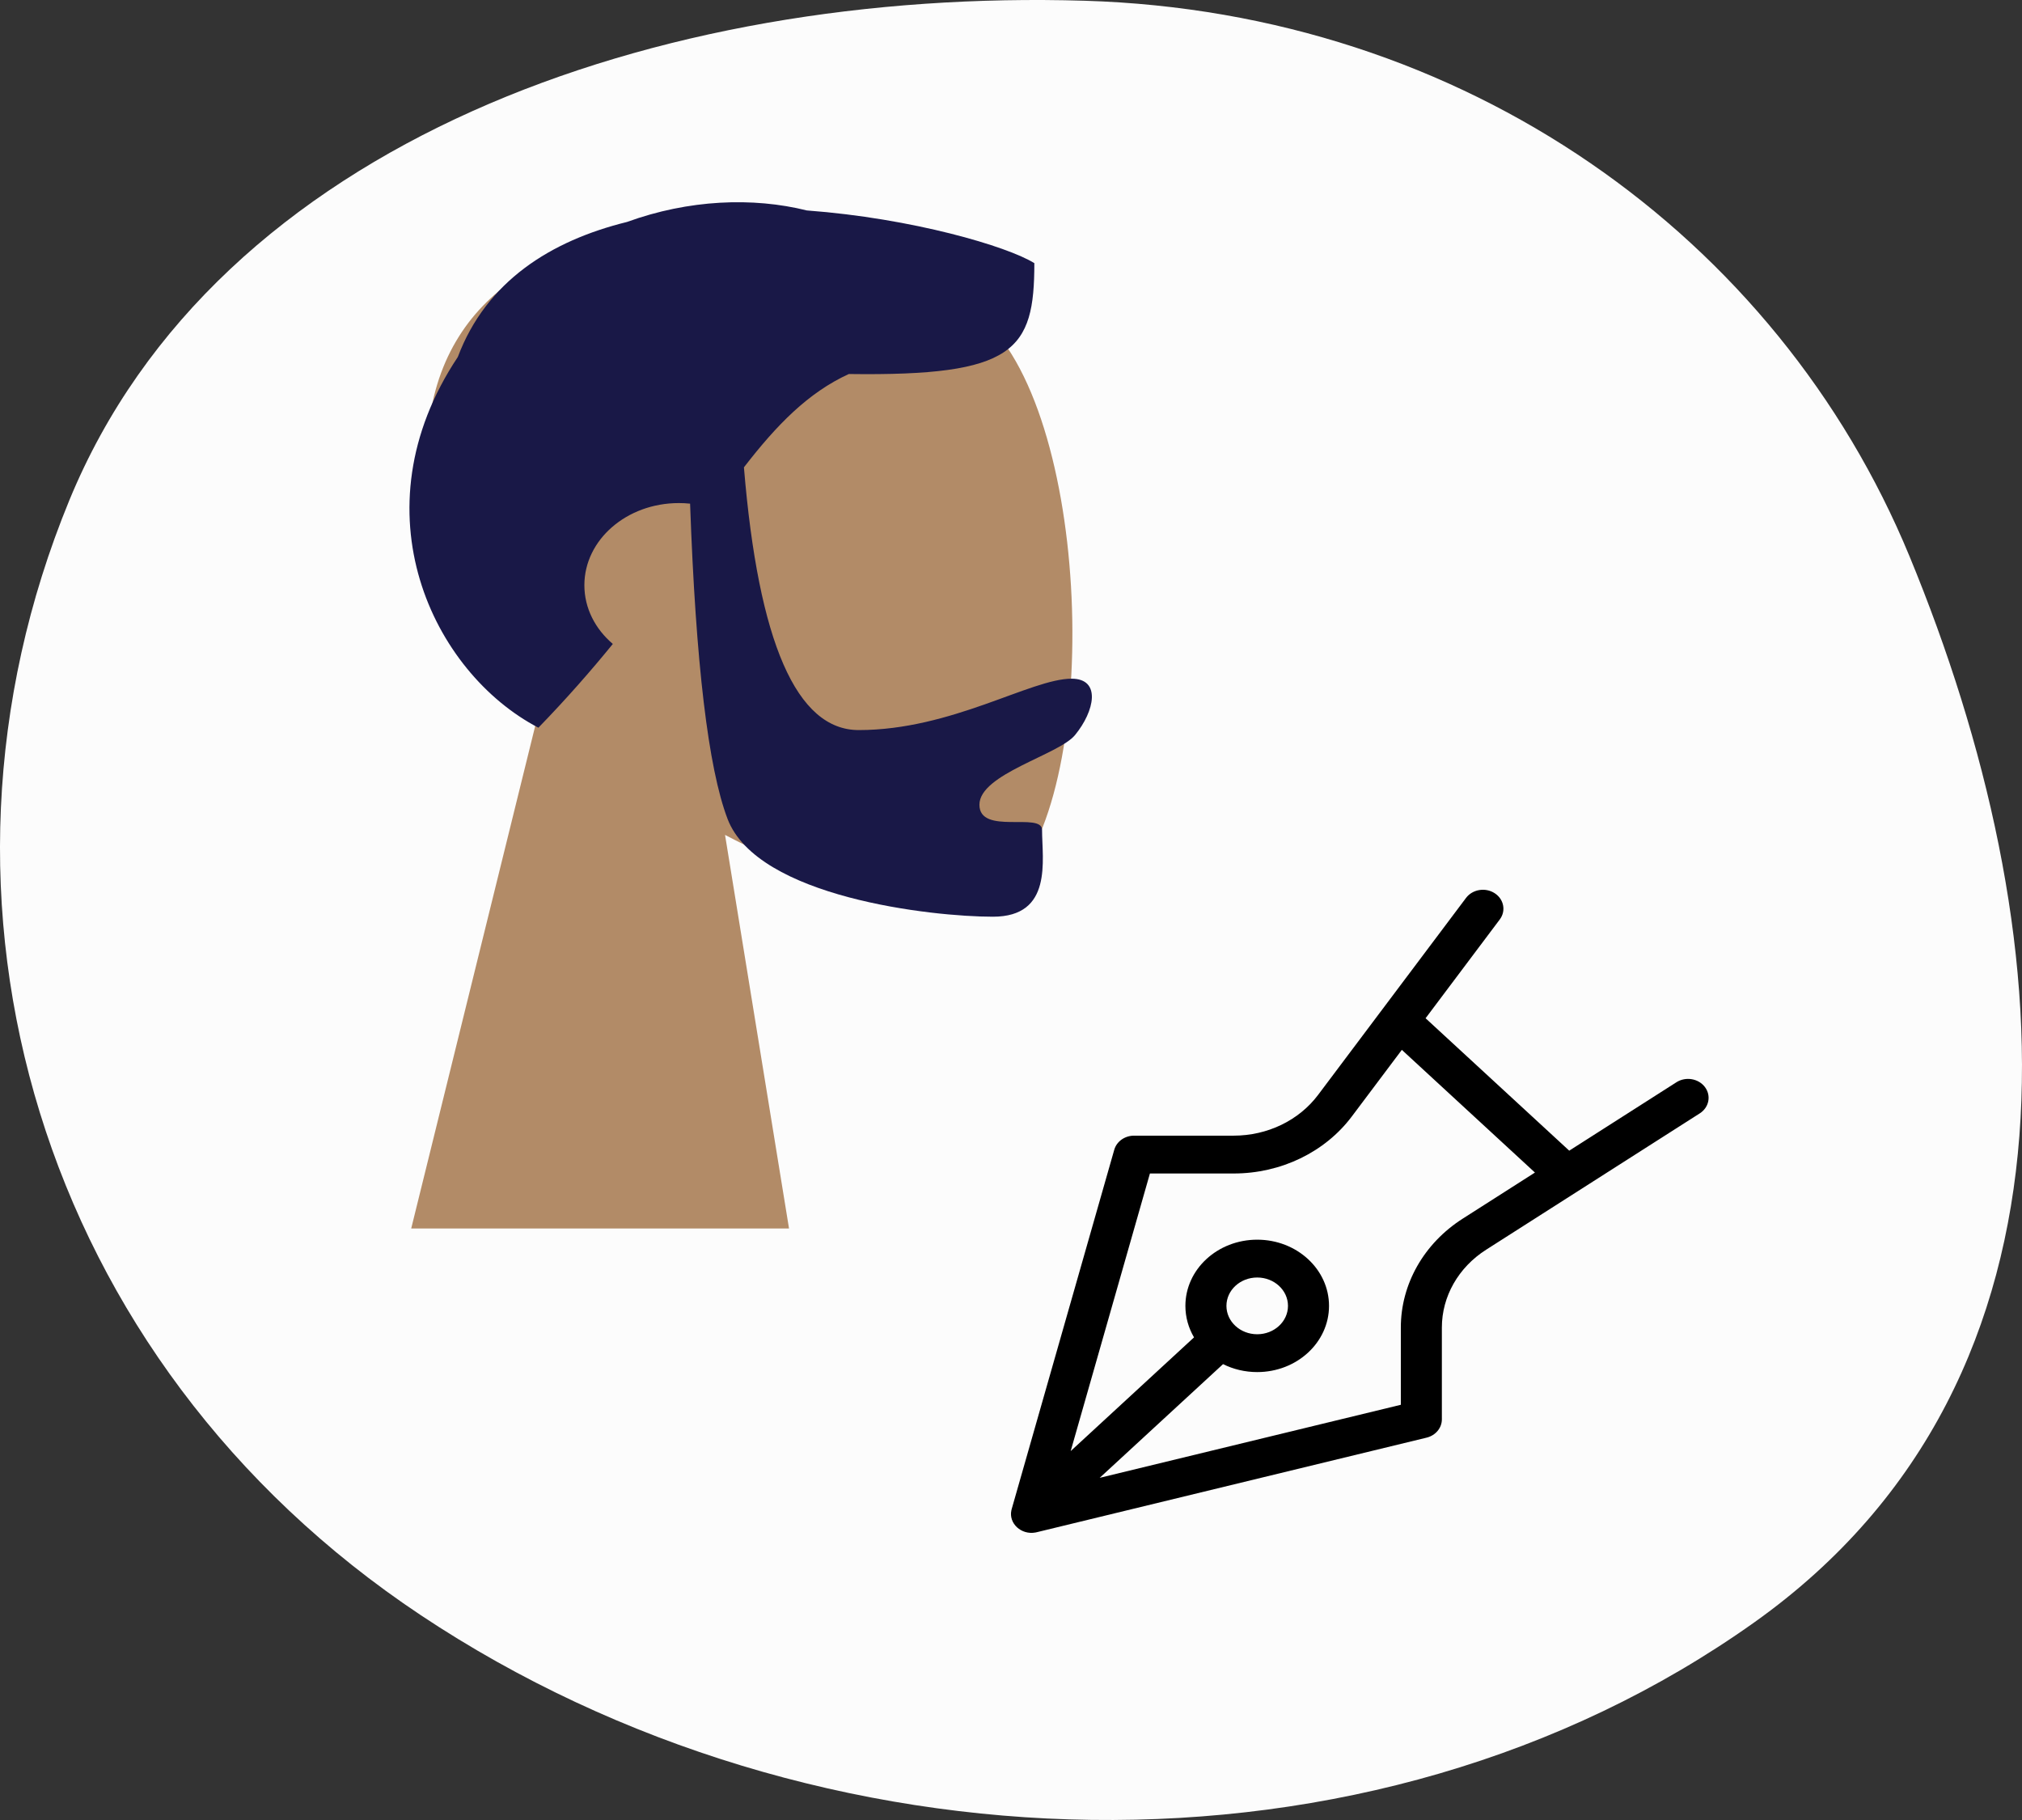
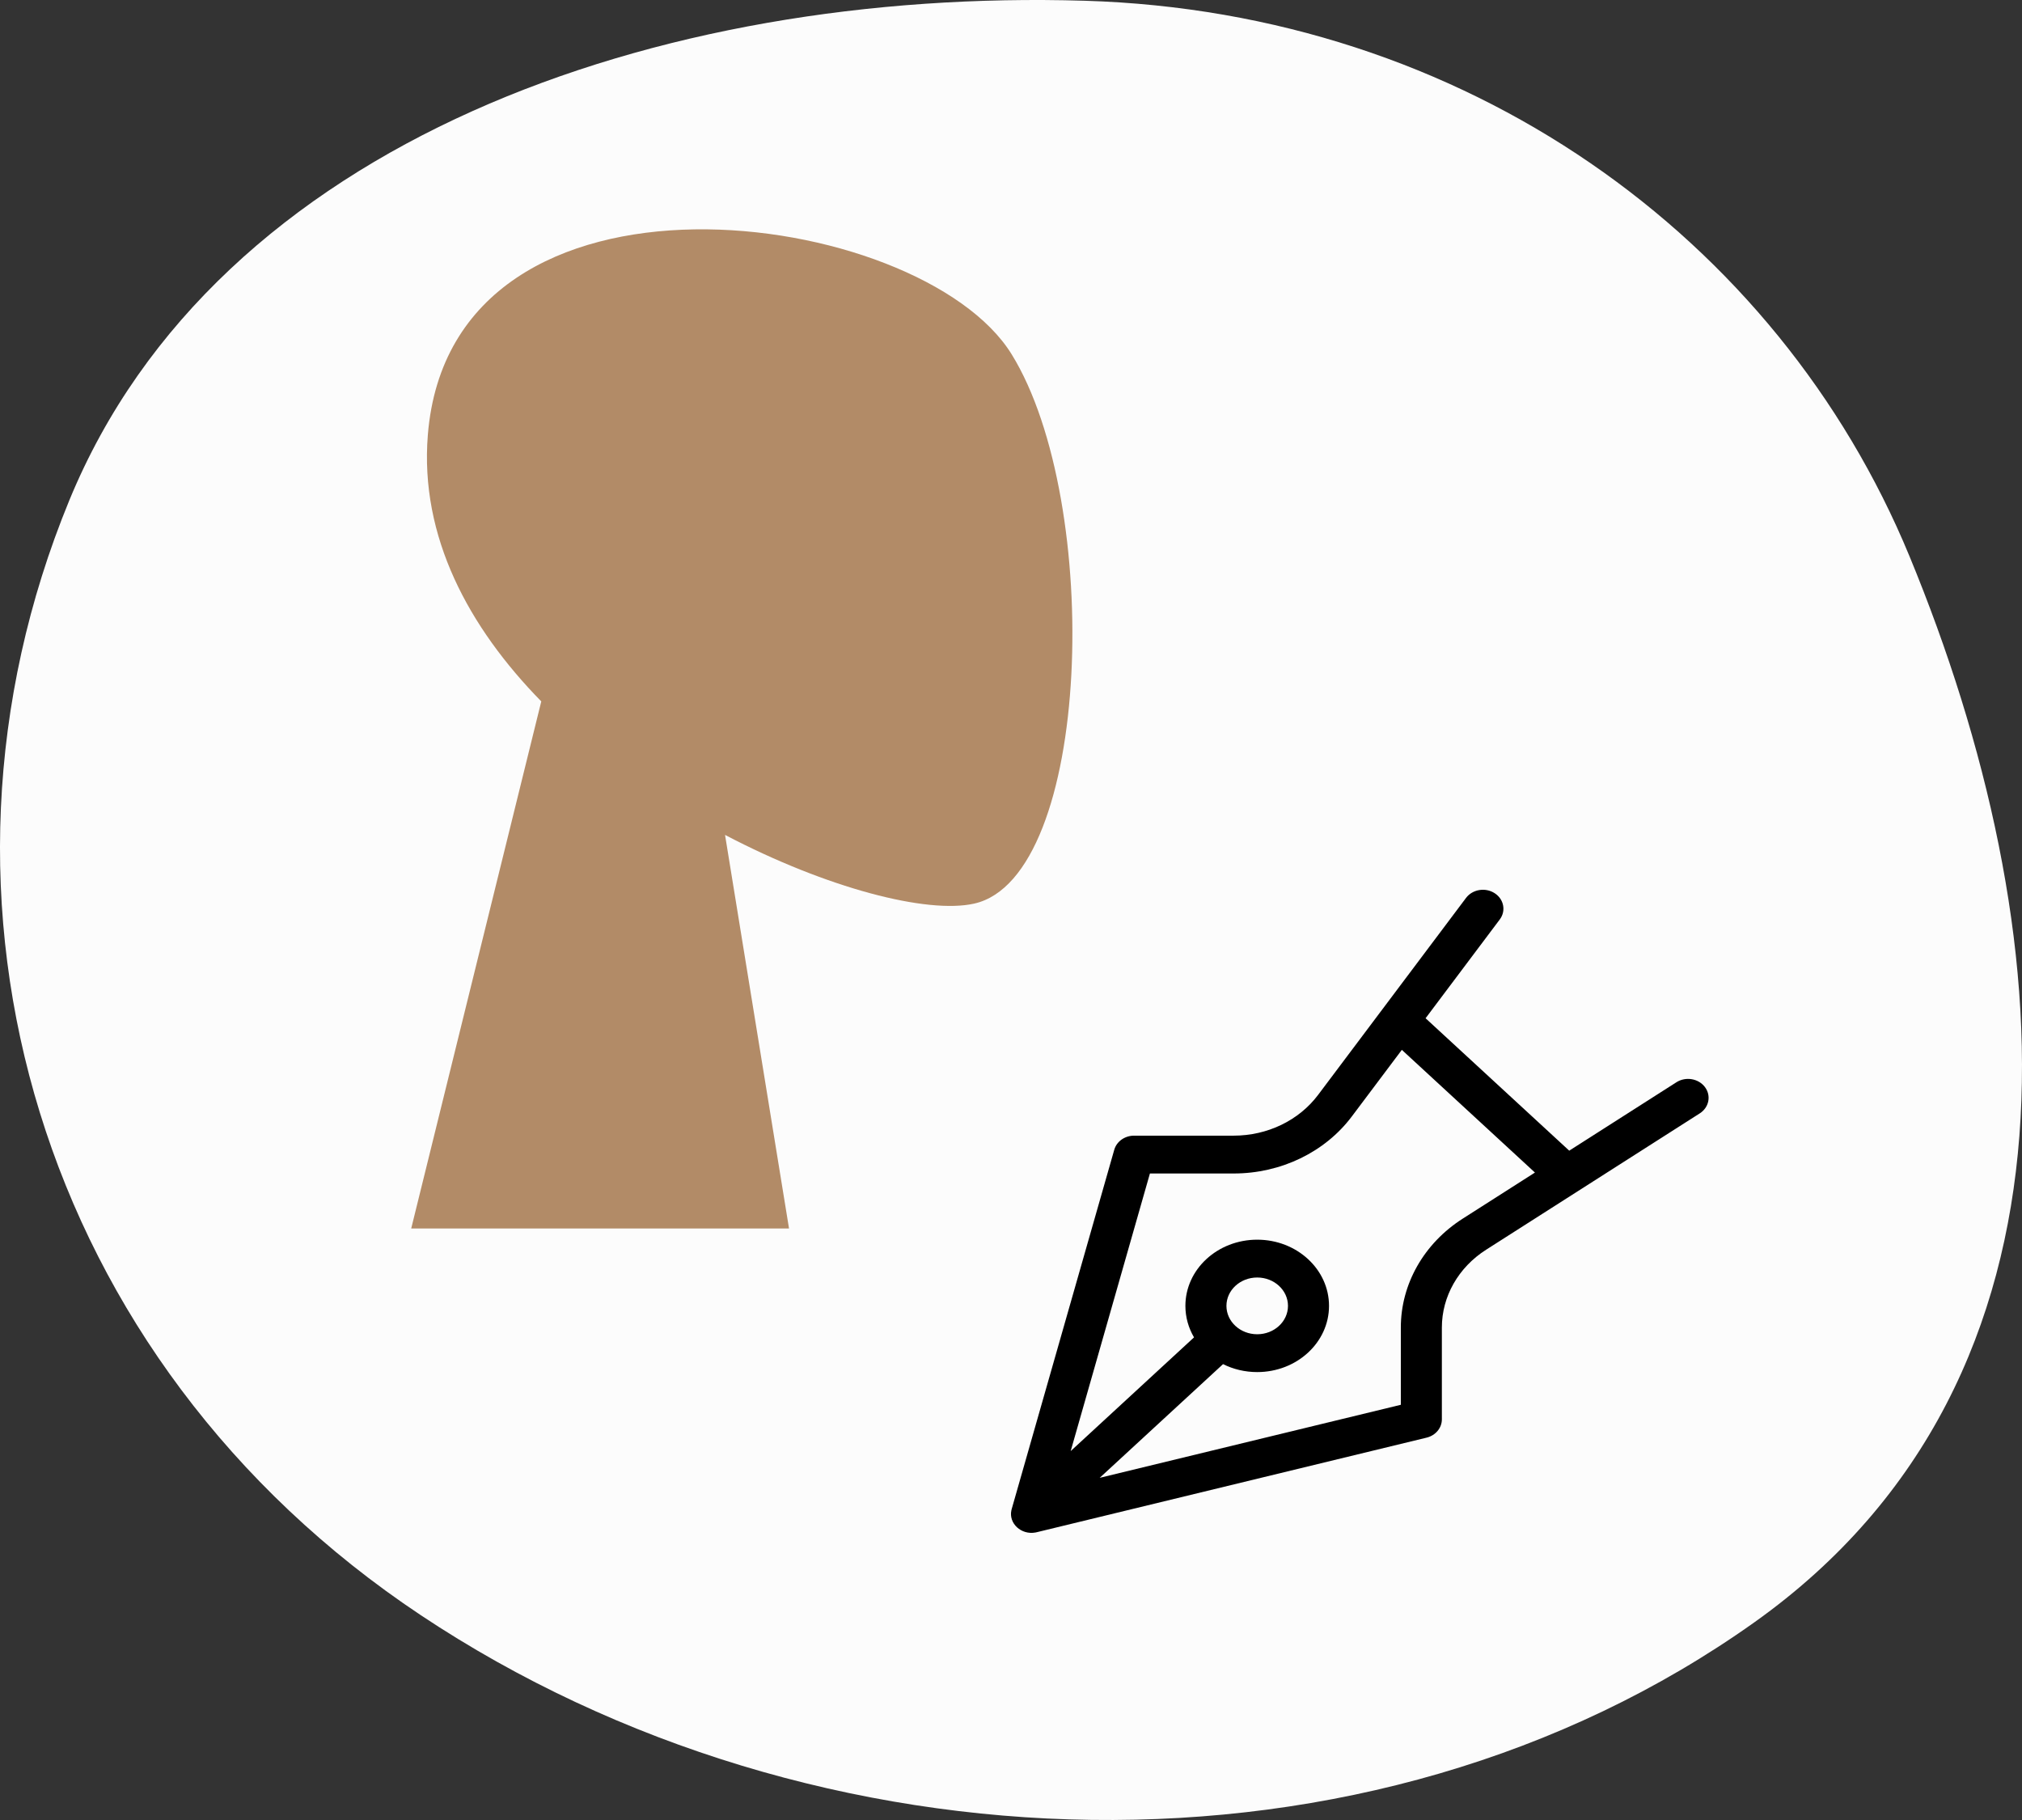
<svg xmlns="http://www.w3.org/2000/svg" width="400" height="360" viewBox="0 0 400 360" fill="none">
  <rect x="0" y="0" width="400" height="360" fill="#333333" stroke="none" />
  <path fill-rule="evenodd" clip-rule="evenodd" d="M214.604 0.148C289.758 2.419 351.625 46.797 377.727 109.987C408.088 183.486 415.59 272.141 347.089 320.873C270.937 375.049 161.302 371.439 83.243 319.487C7.591 269.137 -18.89 178.219 13.702 98.988C42.913 27.975 130.189 -2.403 214.604 0.148Z" fill="#FCFCFC" />
  <g clip-path="url(#clip0)">
    <path d="M310.432 227.605L331.631 214.077C333.474 212.901 336.002 213.325 337.278 215.024C338.554 216.722 338.095 219.053 336.252 220.229L293.978 247.205C288.502 250.699 285.235 256.447 285.235 262.585V280.753C285.235 282.453 283.992 283.939 282.209 284.371L205.166 303.059C205.06 303.087 204.953 303.11 204.845 303.13C202.02 303.652 199.51 301.338 200.076 298.735C200.098 298.635 200.123 298.536 200.153 298.438L220.428 227.424C220.897 225.781 222.509 224.635 224.353 224.635H244.064C250.723 224.635 256.959 221.624 260.749 216.577L290.016 177.612C291.292 175.913 293.82 175.489 295.663 176.665C297.506 177.841 297.966 180.172 296.69 181.871L282.014 201.411L310.432 227.605ZM241.948 269.826L217.545 292.319L277.118 277.869V262.585C277.118 253.991 281.692 245.945 289.357 241.053L303.648 231.933L277.318 207.663L267.424 220.836C262.117 227.902 253.387 232.118 244.064 232.118H227.482L211.805 287.028L236.207 264.535C235.118 262.683 234.5 260.561 234.5 258.306C234.5 251.074 240.86 245.212 248.706 245.212C256.552 245.212 262.912 251.074 262.912 258.306C262.912 265.538 256.552 271.4 248.706 271.4C246.259 271.4 243.957 270.83 241.948 269.826ZM248.706 263.918C252.068 263.918 254.794 261.405 254.794 258.306C254.794 255.207 252.068 252.694 248.706 252.694C245.343 252.694 242.618 255.207 242.618 258.306C242.618 261.405 245.343 263.918 248.706 263.918Z" fill="black" />
  </g>
-   <path fill-rule="evenodd" clip-rule="evenodd" d="M107.077 138.739C92.727 124.095 83.014 106.149 84.637 86.04C89.313 28.101 182.088 40.847 200.134 70.09C218.181 99.333 216.037 173.509 192.713 178.736C183.412 180.82 163.597 175.715 143.43 165.147L156.088 243H81.346L107.077 138.739Z" fill="#B28B67" />
-   <path fill-rule="evenodd" clip-rule="evenodd" d="M147.167 92.439C150.028 127.086 157.596 144.41 169.871 144.41C188.285 144.41 203.908 134.247 211.988 134.247C217.878 134.247 216.563 140.655 212.659 145.405C209.438 149.325 193.752 153.103 193.752 159.18C193.752 165.256 206.145 160.555 206.145 164.159C206.145 170.12 208.323 181.328 196.422 181.328C184.377 181.328 149.843 177.513 143.925 161.972C140.106 151.942 137.636 131.159 136.517 99.623C135.786 99.547 135.043 99.509 134.288 99.509C123.969 99.509 115.603 106.781 115.603 115.753C115.603 120.307 117.759 124.424 121.232 127.374C116.908 132.679 112.063 138.221 106.51 143.94C85.651 133.06 70.172 101.211 90.566 70.616C96.203 55.628 108.963 47.622 124.034 43.905C136.243 39.465 148.916 38.965 159.614 41.626C180.585 43.19 199.311 48.749 204.618 52.051C204.618 69.311 200.771 74.432 167.913 73.981C159.839 77.688 153.632 84.071 147.167 92.439Z" fill="#191847" />
+   <path fill-rule="evenodd" clip-rule="evenodd" d="M107.077 138.739C92.727 124.095 83.014 106.149 84.637 86.04C89.313 28.101 182.088 40.847 200.134 70.09C218.181 99.333 216.037 173.509 192.713 178.736C183.412 180.82 163.597 175.715 143.43 165.147L156.088 243H81.346Z" fill="#B28B67" />
  <defs>
    <clipPath id="clip0">
      <rect width="138" height="159" fill="white" transform="translate(200 176)" />
    </clipPath>
  </defs>
</svg>